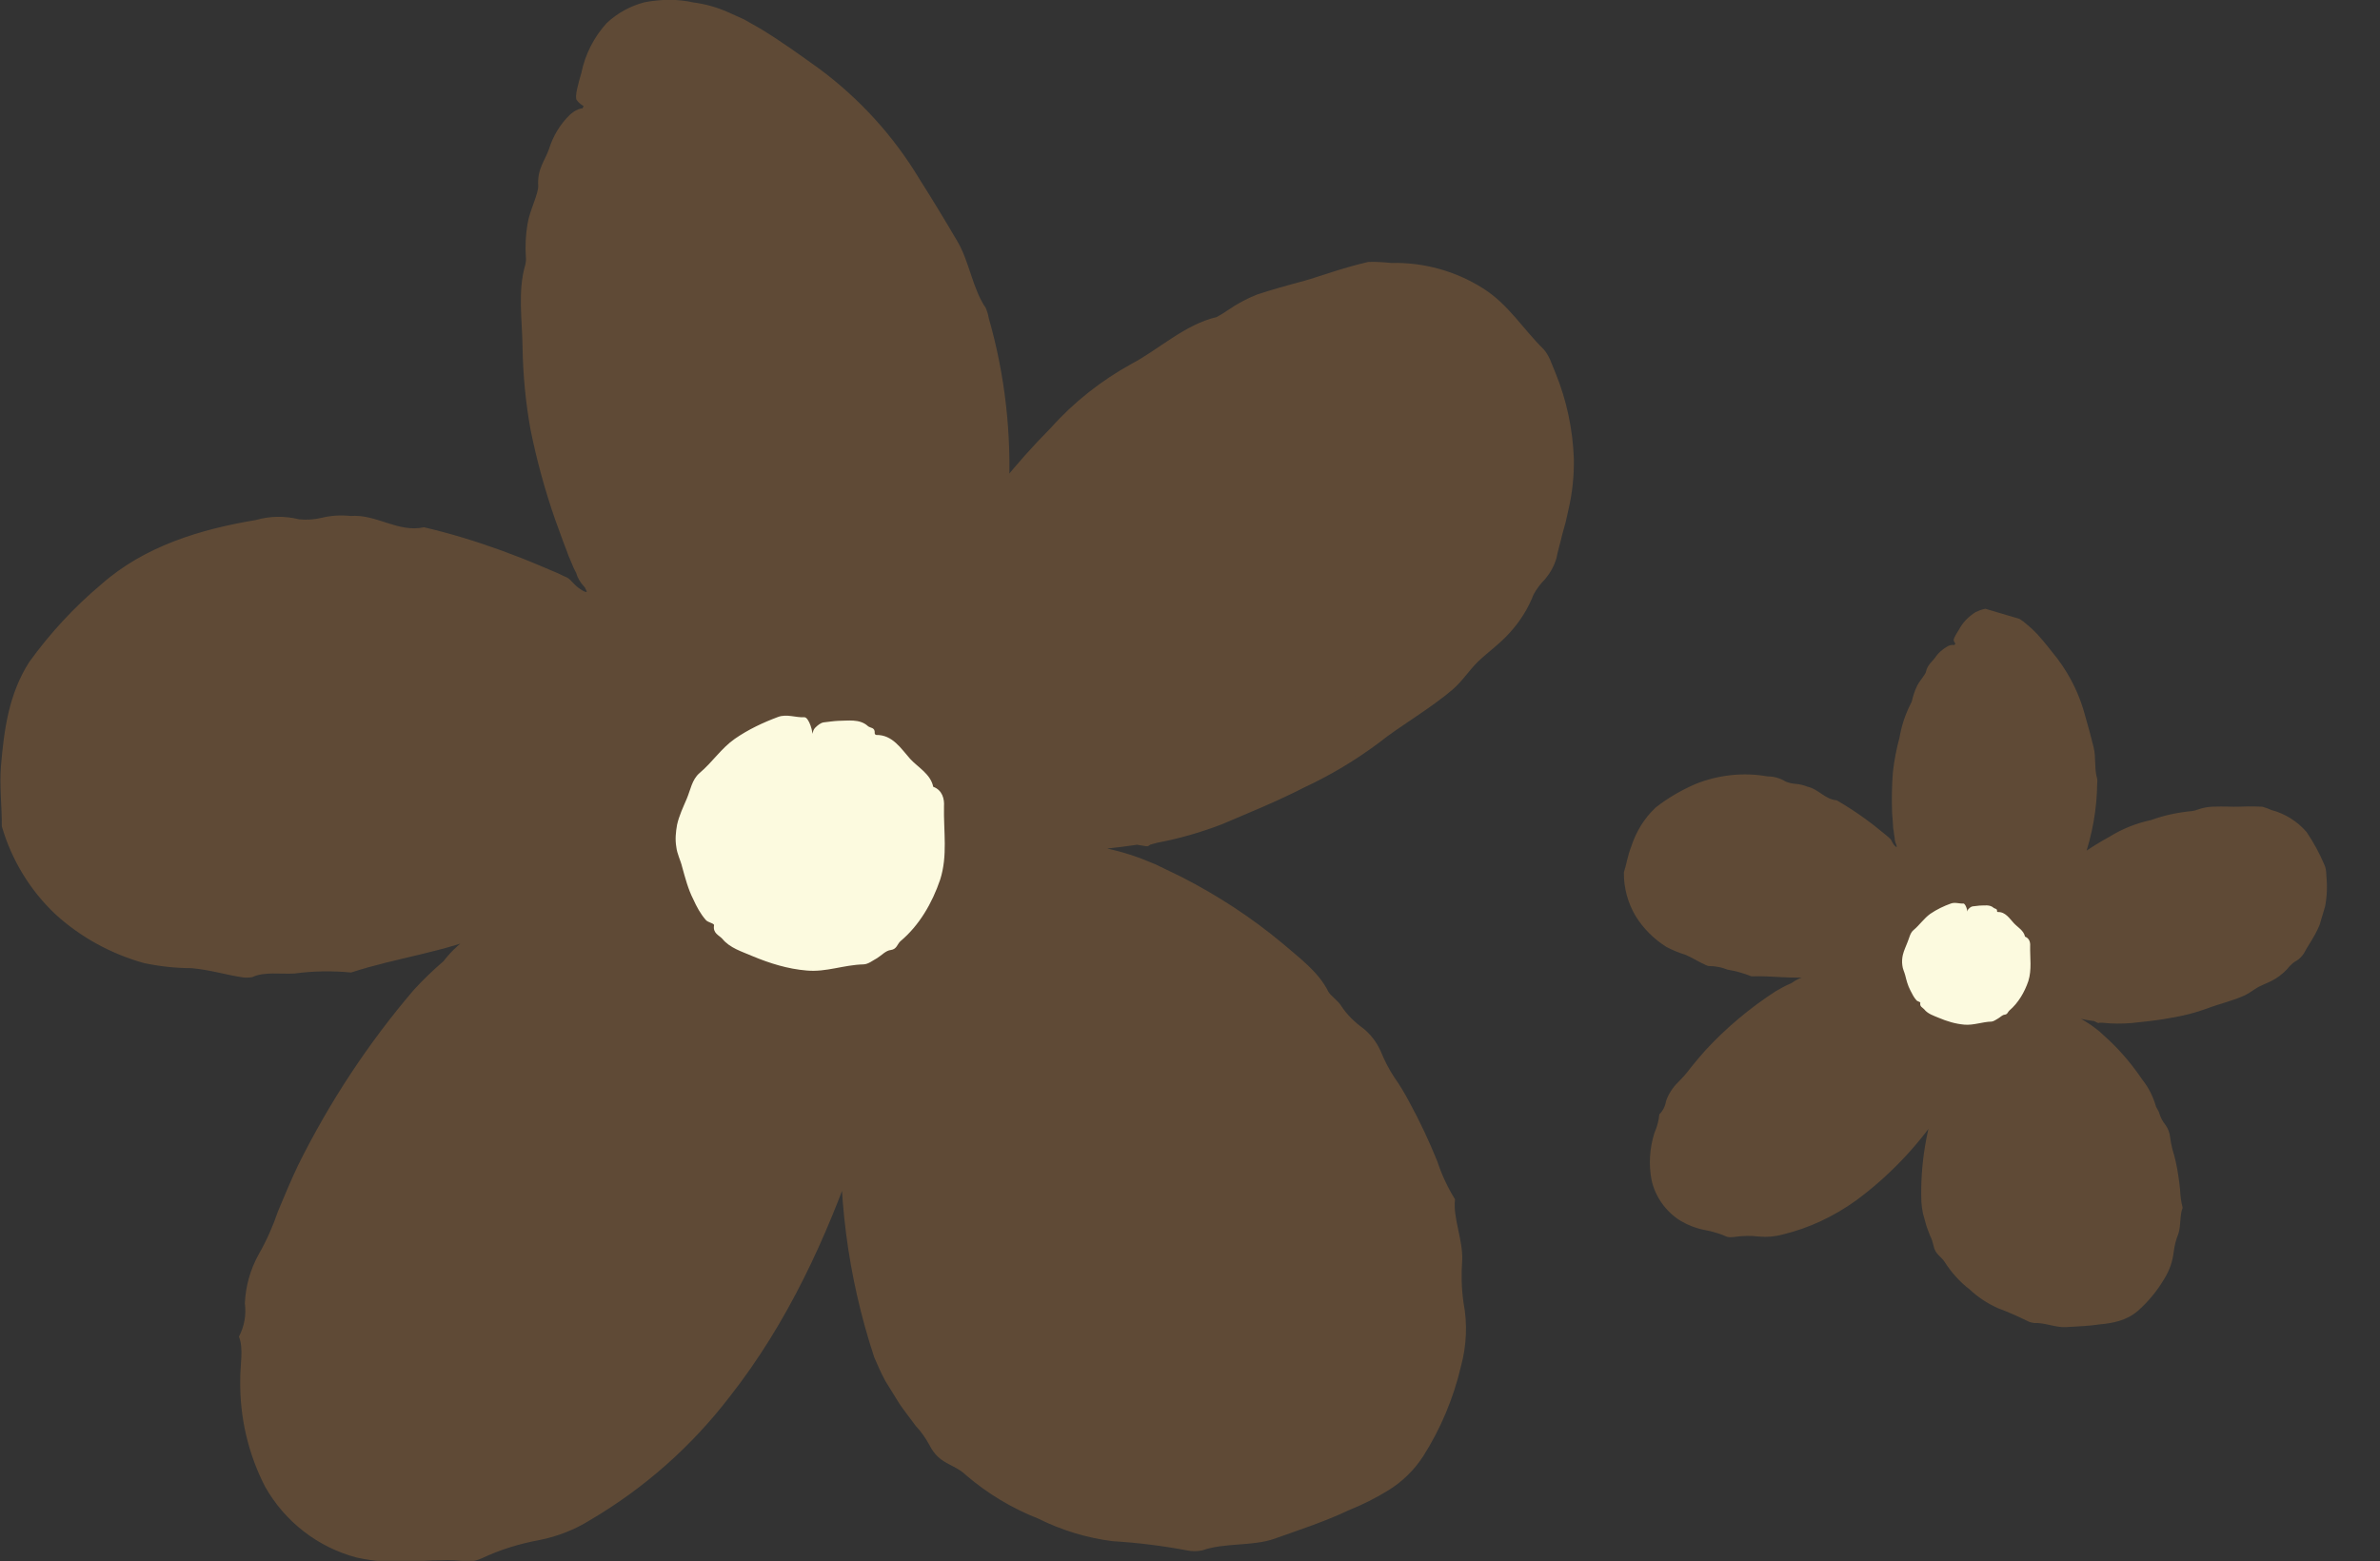
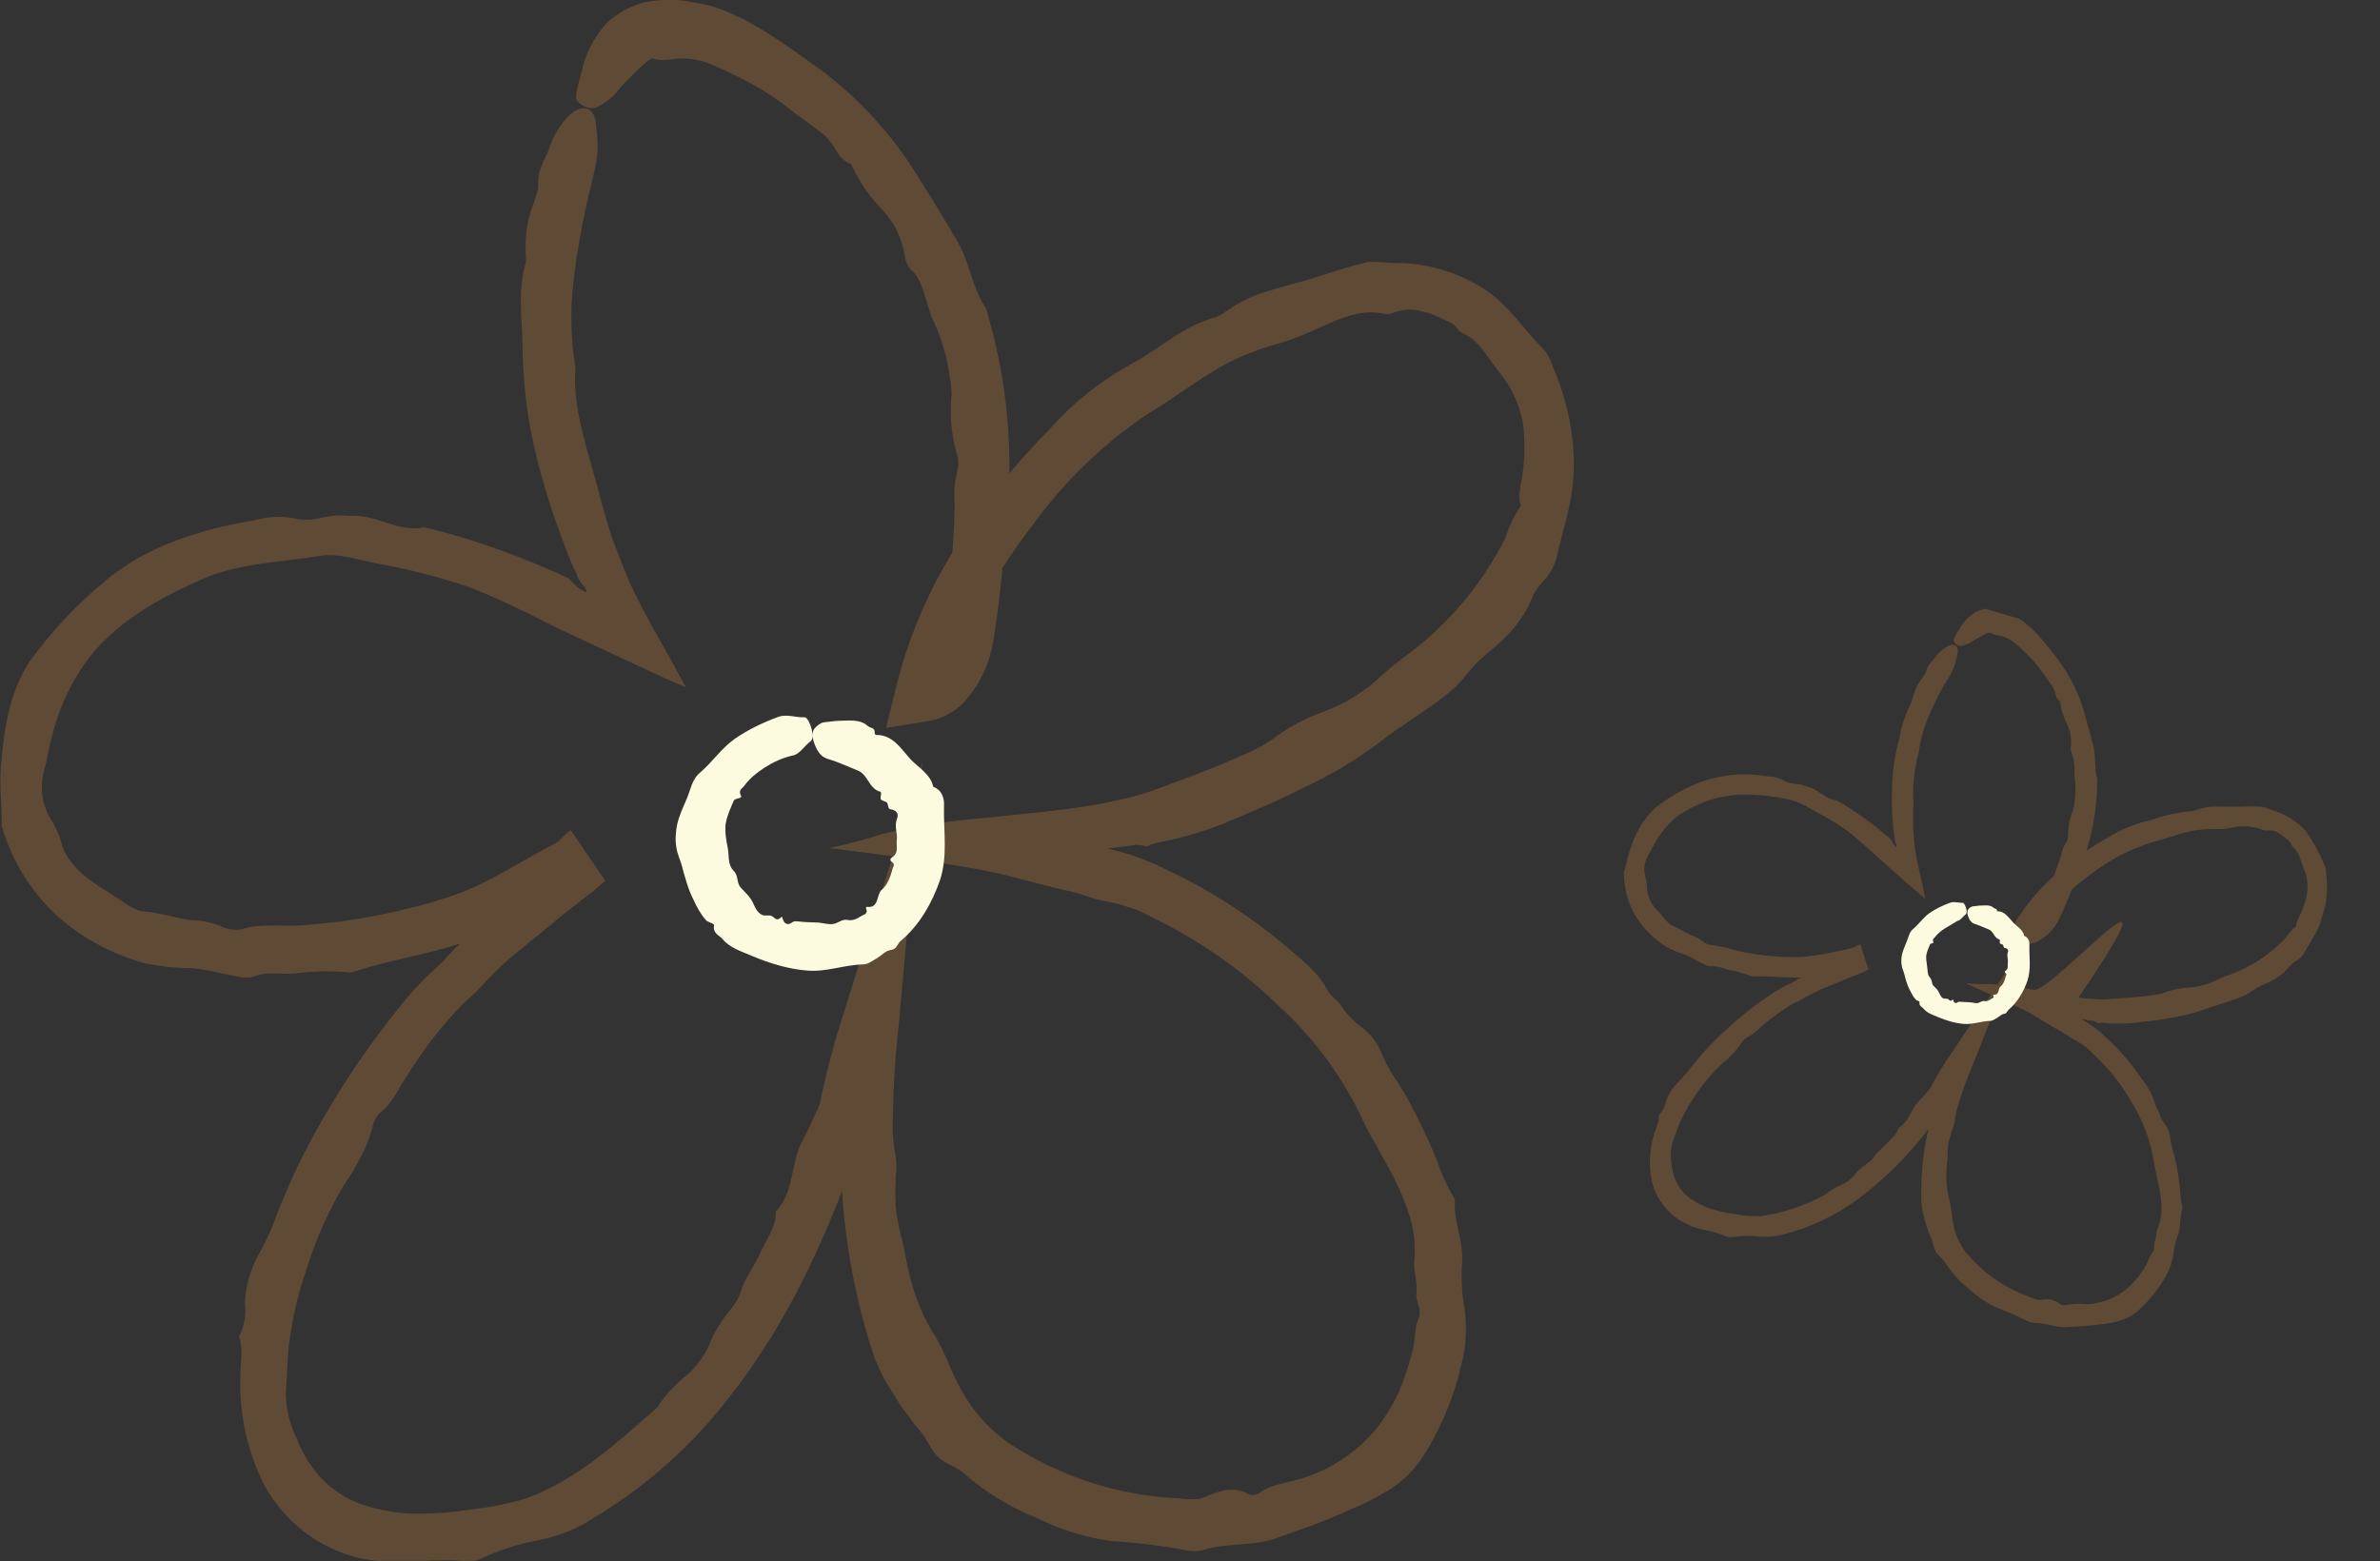
<svg xmlns="http://www.w3.org/2000/svg" xmlns:xlink="http://www.w3.org/1999/xlink" version="1.1" id="Layer_1" x="0px" y="0px" viewBox="0 0 92.73 60.84" style="enable-background:new 0 0 92.73 60.84;" xml:space="preserve">
  <rect x="0" y="0" width="92.73" height="60.84" fill="#333333" stroke="none" />
  <style type="text/css">
	.st0{opacity:0.5;}
	.st1{clip-path:url(#SVGID_00000053506759887657781330000005363284421864302210_);}
	.st2{clip-path:url(#SVGID_00000103985952078336269250000013023875502336508549_);}
	.st3{fill:#8B6239;}
	.st4{clip-path:url(#SVGID_00000157295960666293527650000000971468053624283042_);}
	.st5{clip-path:url(#SVGID_00000049940373595835095720000008144440371926733481_);}
	.st6{fill:#FCFADF;}
</style>
  <g id="Group_388" transform="translate(-200.609 -47.093)" class="st0">
    <g id="Group_387">
      <g>
        <defs>
          <rect id="SVGID_1_" x="200.61" y="47.09" width="61.32" height="60.84" />
        </defs>
        <clipPath id="SVGID_00000059287526828970521100000010439406254523349176_">
          <use xlink:href="#SVGID_1_" style="overflow:visible;" />
        </clipPath>
        <g id="Group_386" style="clip-path:url(#SVGID_00000059287526828970521100000010439406254523349176_);">
          <g id="Group_385">
            <g>
              <defs>
                <rect id="SVGID_00000168822831506165852810000011260622541845922959_" x="200.61" y="47.09" width="61.32" height="60.83" />
              </defs>
              <clipPath id="SVGID_00000075149377281039750700000015532266932734244265_">
                <use xlink:href="#SVGID_00000168822831506165852810000011260622541845922959_" style="overflow:visible;" />
              </clipPath>
              <g id="Group_384" style="clip-path:url(#SVGID_00000075149377281039750700000015532266932734244265_);">
-                 <path id="Path_2146" class="st3" d="M223.34,51.24L223.34,51.24c0.54-1.3,1.37-2.67,2.74-2.99c0.79-0.13,1.6-0.04,2.33,0.27         c4.28,1.51,7.49,5.33,9.02,9.61s1.53,8.97,0.86,13.46c-0.16,1.05-0.58,2.33-1.63,2.47c2.38-7.39,8.25-13.13,15.69-15.34         c1.13-0.38,2.32-0.51,3.51-0.4c3.75,0.53,5.77,5.21,4.71,8.84c-1.06,3.64-4.24,6.25-7.52,8.15         c-4.06,2.35-8.51,3.96-13.13,4.77c7.64,1.07,14.02,6.39,16.44,13.72c1.01,3.21,1.07,7.05-1.12,9.61         c-1.59,1.86-4.08,2.7-6.51,2.95c-4.28,0.43-8.9-0.99-11.59-4.34c-3.32-4.14-3.04-10.01-2.6-15.29         c-1.41,4.59-2.86,9.27-5.64,13.18c-2.79,3.91-7.19,6.99-11.99,6.92c-1.28,0.03-2.53-0.31-3.62-0.99         c-2.83-1.95-2.58-6.21-1.49-9.46c2.15-6.38,6.23-11.94,11.66-15.92c-4.28,2.75-9.35,4-14.41,3.54         c-2.5-0.23-5.15-1.02-6.63-3.05c-1.7-2.33-1.27-5.73,0.38-8.09c2.67-3.82,7.87-5.17,12.48-4.52         c3.63,0.52,6.85,2.13,10.13,3.66C222.03,65.43,220.34,58.4,223.34,51.24" />
                <path id="Path_2147" class="st3" d="M227.63,47.19c0.47,0.06,0.92,0.19,1.35,0.38l0.62,0.28l0.6,0.34         c0.8,0.48,1.56,1.03,2.34,1.59c1.56,1.16,2.88,2.61,3.88,4.27c0.52,0.82,1,1.61,1.48,2.43c0.48,0.8,0.6,1.87,1.12,2.62         c0.05,0.12,0.09,0.25,0.11,0.38c0.64,2.23,0.9,4.55,0.78,6.87c-0.1,1.3-0.2,2.57-0.34,3.83c-0.04,0.32-0.07,0.63-0.12,0.95         c-0.05,0.31-0.08,0.61-0.15,0.98c-0.13,0.81-0.47,1.57-1,2.19c-0.37,0.47-0.91,0.79-1.5,0.89l-1.67,0.27l0.43-1.74         c0.49-1.9,1.27-3.72,2.33-5.37c1.05-1.65,2.28-3.19,3.66-4.58c0.9-1.01,1.97-1.85,3.15-2.5c1.03-0.54,2.09-1.54,3.31-1.82         c0.15-0.08,0.3-0.17,0.44-0.27c0.35-0.24,0.73-0.45,1.14-0.61c1.16-0.38,1.76-0.49,2.28-0.67c0.53-0.16,1-0.35,2.05-0.6         c0.3-0.01,0.59,0.01,0.89,0.04c1.26-0.03,2.51,0.31,3.58,0.99c0.98,0.61,1.58,1.61,2.35,2.36c0.11,0.12,0.19,0.26,0.26,0.41         c0.07,0.18,0.15,0.37,0.22,0.54c0.43,1.06,0.67,2.19,0.71,3.34c0.01,0.66-0.06,1.33-0.21,1.97l-0.11,0.49l-0.13,0.47         c-0.07,0.32-0.17,0.62-0.23,0.94c-0.09,0.3-0.24,0.57-0.44,0.81c-0.18,0.18-0.33,0.38-0.45,0.6         c-0.21,0.54-0.52,1.04-0.92,1.48c-0.38,0.43-0.84,0.75-1.24,1.13c-0.34,0.33-0.61,0.76-0.98,1.08         c-0.92,0.79-2.04,1.41-2.89,2.09c-0.91,0.68-1.88,1.26-2.91,1.74c-1.05,0.54-2.14,0.98-3.22,1.44         c-0.81,0.31-1.64,0.55-2.49,0.71l-0.26,0.07c-0.01,0-0.03,0.01-0.04,0.02c-0.02,0.01-0.04,0.03-0.06,0.04         c-0.05,0.02-0.09,0.01-0.45-0.05c-0.03,0-0.03,0.01-0.05,0.01l-0.59,0.08l-0.35,0.04l-0.1,0.01c-0.03,0-0.08,0.01-0.05,0.01         l0.08,0.02c0.12,0.03,0.29,0.07,0.47,0.12c0.25,0.07,0.5,0.15,0.74,0.24l0.59,0.24l1.05,0.51c1.38,0.71,2.68,1.56,3.87,2.55         c0.66,0.57,1.42,1.12,1.8,1.89c0.08,0.16,0.4,0.37,0.51,0.57c0.22,0.33,0.51,0.62,0.83,0.85c0.31,0.24,0.55,0.56,0.71,0.92         c0.14,0.35,0.31,0.68,0.52,1c0.22,0.31,0.41,0.63,0.59,0.97c0.41,0.75,0.77,1.52,1.09,2.31c0.17,0.52,0.4,1.01,0.69,1.48         c-0.09,0.71,0.31,1.57,0.28,2.36c-0.04,0.55-0.03,1.11,0.05,1.66c0.16,0.83,0.12,1.68-0.1,2.49         c-0.29,1.24-0.79,2.43-1.47,3.5c-0.35,0.54-0.81,0.99-1.36,1.33c-0.49,0.3-1,0.56-1.53,0.77c-0.95,0.45-1.91,0.76-2.89,1.11         c-0.86,0.31-1.96,0.15-2.83,0.46c-0.2,0.04-0.4,0.04-0.59,0c-0.96-0.18-1.93-0.3-2.91-0.36c-1.01-0.13-1.99-0.43-2.89-0.88         c-1.02-0.4-1.97-0.97-2.81-1.69c-0.49-0.47-1.04-0.4-1.43-1.18c-0.15-0.27-0.32-0.52-0.53-0.74         c-0.21-0.29-0.45-0.59-0.64-0.87l-0.55-0.89c-0.16-0.3-0.3-0.61-0.43-0.92c-1.04-3.15-1.47-6.48-1.25-9.8         c0.08-1.17-0.01-2.4,0.27-3.51l1.67,0.32c-0.08,0.16-0.17,0.32-0.27,0.48c-0.02,0.98-0.59,2.03-0.7,2.95         c-0.08,0.54-0.23,1.06-0.42,1.57c-1.16,3.33-2.66,6.64-4.93,9.53c-1.49,1.94-3.33,3.57-5.44,4.81         c-0.61,0.38-1.28,0.64-1.99,0.78c-0.76,0.14-1.51,0.37-2.21,0.7c-0.17,0.08-0.35,0.13-0.54,0.14         c-0.36-0.05-0.72-0.07-1.08-0.05c-0.36-0.01-0.71,0.03-1.06,0.04c-0.74,0.06-1.48,0.01-2.21-0.15         c-1.52-0.4-2.8-1.4-3.57-2.76c-0.66-1.28-0.99-2.7-0.97-4.14c-0.01-0.59,0.14-1.24-0.05-1.71c0.21-0.4,0.29-0.85,0.23-1.3         c0.03-0.66,0.21-1.31,0.53-1.89c0.31-0.54,0.56-1.1,0.76-1.69c0.25-0.6,0.5-1.2,0.78-1.79c1.22-2.46,2.74-4.77,4.52-6.85         c0.36-0.39,0.74-0.76,1.15-1.11c0.33-0.43,0.74-0.8,1.21-1.08c0.3-0.23,0.57-0.48,0.82-0.76c0.99-0.93,2.19-1.75,3.06-2.61         l0.11-0.11l0.72,1.05c-0.91,0.75-2.08,1.17-2.94,1.89c-0.39,0.22-0.81,0.4-1.24,0.54c-1.71,0.73-3.61,0.95-5.34,1.52         c-0.74-0.07-1.48-0.06-2.21,0.04c-0.55,0.03-1.18-0.08-1.64,0.14c-0.12,0.02-0.25,0.03-0.37,0.01c-0.67-0.1-1.25-0.29-2-0.36         c-0.63,0-1.25-0.07-1.86-0.2c-1.28-0.36-2.45-1-3.43-1.89c-1-0.94-1.72-2.13-2.1-3.44c0.01-0.76-0.1-1.57-0.03-2.37         c0.12-1.39,0.3-2.78,1.1-4.03c0.81-1.12,1.74-2.13,2.8-3.02c1.69-1.5,3.9-2.16,6.02-2.51c0.55-0.16,1.13-0.17,1.69-0.03         c0.3,0.03,0.6,0.01,0.89-0.06c0.37-0.09,0.74-0.11,1.12-0.07c1.01-0.08,1.84,0.66,2.86,0.44c1.03,0.24,2.04,0.55,3.03,0.91         c0.49,0.18,0.98,0.37,1.45,0.57l0.71,0.3l0.17,0.08l0.08,0.04c0.12,0.06,0.15,0.02,0.42,0.32c0.19,0.2,0.55,0.4,0.47,0.25         l-0.04-0.08c-0.01-0.03-0.03-0.06-0.06-0.09c-0.14-0.15-0.25-0.33-0.3-0.52c-0.04-0.08-0.06-0.11-0.11-0.22l-0.15-0.36         l-0.04-0.09l-0.05-0.14l-0.16-0.42l-0.31-0.85c-0.4-1.15-0.72-2.32-0.96-3.51c-0.19-1.05-0.29-2.11-0.31-3.18         c-0.01-1.07-0.2-2.21,0.11-3.25c0.02-0.09,0.03-0.18,0.02-0.28c-0.03-0.43-0.01-0.86,0.06-1.28c0.08-0.54,0.44-1.2,0.42-1.52         c-0.04-0.65,0.27-0.98,0.42-1.42c0.16-0.51,0.44-0.98,0.83-1.35c0.3-0.26,0.58-0.31,0.8-0.14c0.12,0.13,0.18,0.29,0.19,0.47         c0.15,1.25,0.1,1.22-0.3,2.94c-0.25,1.07-0.44,2.16-0.57,3.26c-0.13,1.11-0.1,2.23,0.08,3.34c-0.12,1.51,0.42,3.03,0.82,4.51         c0.11,0.39,0.19,0.78,0.32,1.17l0.17,0.58l0.09,0.29c0.02,0.09,0.1,0.26,0.14,0.38c0.21,0.54,0.39,1.03,0.64,1.59         c0.28,0.58,0.58,1.16,0.94,1.8c0.4,0.7,0.79,1.41,1.17,2.11c-0.04,0.01-0.16-0.05-0.25-0.09l-0.3-0.13l-0.62-0.28l-1.27-0.59         l-2.57-1.2L221.2,71l-0.8-0.38c-0.54-0.25-1.08-0.49-1.63-0.69c-1.16-0.38-2.34-0.68-3.53-0.89         c-0.71-0.14-1.49-0.41-2.19-0.28c-1.51,0.24-3.09,0.28-4.46,0.86c-1.86,0.8-3.67,1.83-4.76,3.45         c-0.57,0.84-0.97,1.78-1.21,2.76c-0.12,0.45-0.17,0.87-0.31,1.36c-0.15,0.61-0.06,1.26,0.26,1.8         c0.15,0.24,0.28,0.5,0.38,0.77c0.16,0.9,0.97,1.56,1.77,2.03c0.51,0.31,1.08,0.79,1.48,0.82c0.66,0.05,1.21,0.25,1.82,0.34         c0.45,0,0.9,0.1,1.31,0.29c0.21,0.08,0.44,0.1,0.67,0.07c0.76-0.25,1.61-0.1,2.42-0.16c1.94-0.14,3.85-0.51,5.7-1.11         c1.53-0.51,2.81-1.41,4.23-2.14c0.15-0.16,0.31-0.32,0.49-0.46l1.35,1.97c-0.3,0.28-0.61,0.54-0.95,0.78         c-0.32,0.26-0.66,0.51-0.97,0.77c-0.3,0.27-0.62,0.51-0.93,0.76l-0.93,0.77c-0.3,0.27-0.58,0.56-0.86,0.84         c-0.28,0.31-0.58,0.6-0.89,0.87c-0.81,0.83-1.53,1.75-2.14,2.73c-0.36,0.52-0.62,1.19-1.13,1.55         c-0.11,0.12-0.19,0.26-0.24,0.42c-0.1,0.45-0.26,0.87-0.48,1.27c-0.19,0.38-0.41,0.75-0.66,1.1         c-0.61,1.03-1.09,2.12-1.45,3.26c-0.32,0.91-0.54,1.85-0.67,2.8c-0.1,0.68-0.08,1.34-0.15,2.05         c0.01,0.62,0.16,1.23,0.44,1.79c0.21,0.56,0.53,1.07,0.93,1.51c0.44,0.47,0.99,0.83,1.6,1.04c0.65,0.22,1.32,0.34,2.01,0.36         c0.77,0.01,1.53-0.05,2.29-0.17c0.73-0.08,1.44-0.22,2.14-0.44c1.97-0.73,3.5-2.16,5.06-3.52c0.31-0.48,0.7-0.91,1.15-1.26         c0.44-0.38,0.78-0.87,0.98-1.42c0.09-0.21,0.2-0.4,0.33-0.59c0.24-0.44,0.65-0.71,0.82-1.31c0.12-0.42,0.52-0.95,0.74-1.45         c0.24-0.52,0.64-1.06,0.6-1.61c0.76-0.79,0.56-1.91,1.07-2.81c0.16-0.29,0.3-0.61,0.44-0.92c0.08-0.15,0.15-0.3,0.21-0.47         c0.26-1.26,0.59-2.5,0.99-3.72l3-9.59l-0.89,9.99c-0.17,1.47-0.26,2.94-0.26,4.42c0.02,0.33,0.06,0.66,0.12,0.98         c0.02,0.16,0.03,0.33,0.02,0.49c-0.04,0.48-0.05,0.97-0.02,1.45c0.05,0.45,0.14,0.9,0.26,1.34c0.09,0.33,0.13,0.69,0.21,1.02         c0.18,0.87,0.49,1.7,0.93,2.46c0.51,0.73,0.75,1.67,1.25,2.48c0.44,0.75,1.03,1.39,1.74,1.89c1.98,1.31,4.27,2.06,6.64,2.16         c0.29,0.05,0.58,0.05,0.87,0.01c0.68-0.29,1.22-0.53,1.92-0.14c0.11,0.01,0.22-0.01,0.32-0.06c0.51-0.39,1.25-0.42,1.85-0.64         c1.1-0.37,2.07-1.05,2.79-1.95c0.33-0.44,0.62-0.91,0.84-1.41c0.22-0.52,0.39-1.06,0.53-1.61c0.09-0.37,0.08-0.88,0.18-1.1         c0.23-0.48-0.1-0.72-0.04-1.13c0.05-0.36-0.12-0.87-0.09-1.17c0.06-0.57,0.01-1.15-0.15-1.71c-0.16-0.54-0.38-1.06-0.63-1.56         c-0.22-0.44-0.49-0.87-0.7-1.3c-0.25-0.4-0.46-0.81-0.65-1.24c-0.78-1.57-1.84-2.99-3.14-4.17         c-1.29-1.26-2.75-2.32-4.35-3.16c-0.33-0.17-0.67-0.34-1-0.51c-0.17-0.08-0.34-0.14-0.52-0.19c-0.33-0.11-0.66-0.19-1-0.25         c-0.33-0.04-0.89-0.31-1.53-0.42c-1.39-0.32-2.28-0.65-3.94-0.91c-0.77-0.13-1.68-0.26-2.61-0.39l-2.58-0.33l0.01,0         c0.7-0.14,1.39-0.33,2.07-0.55c1.3-0.31,2.63-0.52,3.97-0.62c1.62-0.17,2.97-0.29,4.04-0.47c0.56-0.08,1.03-0.2,1.53-0.31         l0.36-0.09l0.24-0.07c0.16-0.05,0.32-0.1,0.48-0.16c1.15-0.43,2.33-0.85,3.45-1.37c0.49-0.19,0.95-0.45,1.36-0.77         c0.53-0.37,1.11-0.67,1.72-0.89c0.87-0.31,1.67-0.8,2.33-1.45c0.26-0.23,0.53-0.45,0.81-0.66c1.68-1.21,3.05-2.82,3.98-4.67         c0.14-0.45,0.35-0.87,0.61-1.26c-0.07-0.19-0.08-0.39-0.04-0.59c0.01-0.21,0.08-0.43,0.1-0.63c0.09-0.63,0.1-1.27,0.03-1.9         c-0.11-0.75-0.43-1.46-0.91-2.05c-0.43-0.51-0.79-1.29-1.48-1.57c-0.13-0.04-0.26-0.33-0.44-0.39         c-0.18-0.09-0.36-0.18-0.54-0.25l-0.28-0.12c-0.1-0.03-0.19-0.05-0.29-0.07c-0.39-0.12-0.8-0.09-1.17,0.07         c-0.1,0.03-0.21,0.04-0.31,0.02c-1-0.24-2,0.32-2.94,0.73c-0.51,0.22-1.03,0.4-1.56,0.54c-0.52,0.16-1.03,0.37-1.52,0.61         c-1.14,0.59-2.17,1.42-3.22,2.04c-1.74,1.17-3.26,2.65-4.48,4.35c-1.32,1.69-2.35,3.58-3.08,5.6         c-0.12,0.35-0.22,0.71-0.32,1.07l-0.87-1.01c0.11-0.04,0.21-0.11,0.28-0.21c0.11-0.14,0.19-0.29,0.26-0.46         c0.16-0.42,0.27-0.86,0.32-1.3c0.08-0.52,0.15-1.04,0.21-1.56c0.11-0.98,0.16-1.97,0.19-2.95c-0.05-0.46-0.01-0.93,0.11-1.37         c0.04-0.16,0.04-0.32,0.01-0.48c-0.25-0.81-0.33-1.65-0.24-2.49c-0.02-0.3-0.06-0.59-0.11-0.88         c-0.12-0.74-0.35-1.45-0.68-2.12c-0.24-0.63-0.31-1.42-0.82-1.85c-0.11-0.14-0.18-0.3-0.21-0.47         c-0.1-0.71-0.42-1.37-0.92-1.88c-0.49-0.51-0.88-1.09-1.17-1.73c-0.25-0.11-0.46-0.29-0.59-0.54         c-0.12-0.21-0.26-0.4-0.42-0.57c-0.24-0.19-0.48-0.36-0.72-0.55c-0.25-0.17-0.49-0.35-0.73-0.54         c-0.46-0.36-0.94-0.68-1.46-0.96c-0.23-0.12-0.46-0.25-0.71-0.36c-0.23-0.12-0.48-0.23-0.72-0.33         c-0.44-0.21-0.93-0.31-1.42-0.27c-0.14,0.02-0.32,0.04-0.47,0.05c-0.16,0.01-0.32,0-0.47-0.05c-0.06-0.02-0.2,0.06-0.28,0.13         c-0.36,0.32-0.71,0.66-1.03,1.02c-0.24,0.32-0.56,0.59-0.93,0.76c-0.29,0.06-0.58-0.06-0.75-0.3         c-0.09-0.12,0.07-0.67,0.18-1.05c0.15-0.73,0.49-1.4,0.99-1.95c0.42-0.39,0.93-0.67,1.48-0.81         C226.37,47.06,227.01,47.05,227.63,47.19" />
              </g>
            </g>
          </g>
        </g>
      </g>
    </g>
  </g>
  <g id="Group_395_00000021102663153036323090000000484348624227323068_" transform="translate(605.391 294.907)" class="st0">
    <g id="Group_394_00000120533817445730155820000003524689894559469735_">
      <g>
        <defs>
          <rect id="SVGID_00000071518831798028506480000015959311428798345367_" x="-545.71" y="-274.29" width="33.05" height="32.91" />
        </defs>
        <clipPath id="SVGID_00000033338517932135605870000017528030767015668625_">
          <use xlink:href="#SVGID_00000071518831798028506480000015959311428798345367_" style="overflow:visible;" />
        </clipPath>
        <g id="Group_393_00000159443777993542908070000003916356298297413039_" style="clip-path:url(#SVGID_00000033338517932135605870000017528030767015668625_);">
          <g id="Group_392_00000126308969546324724090000010230852025155218853_">
            <g>
              <defs>
                <rect id="SVGID_00000106133387377349326990000009591327938817372848_" x="-542.4" y="-271.16" transform="matrix(0.284 -0.959 0.959 0.284 -131.68 -692.016)" width="26.43" height="26.64" />
              </defs>
              <clipPath id="SVGID_00000137835930909581456870000000147994081946803895_">
                <use xlink:href="#SVGID_00000106133387377349326990000009591327938817372848_" style="overflow:visible;" />
              </clipPath>
              <g id="Group_391_00000142861563664878657290000014178029311204253596_" style="clip-path:url(#SVGID_00000137835930909581456870000000147994081946803895_);">
-                 <path id="Path_2149_00000154392547830949825260000004342611126567172007_" class="st3" d="M-529.25-269.76L-529.25-269.76         c0.33-0.52,0.89-0.86,1.51-0.91c0.34,0.04,0.67,0.18,0.94,0.4c1.57,1.24,2.52,3.11,2.57,5.12c0.04,1.98-0.41,3.94-1.3,5.71         c-0.2,0.42-0.53,0.9-0.98,0.83c1.9-2.79,5.06-4.45,8.43-4.46c0.52-0.02,1.03,0.07,1.51,0.27c1.5,0.68,1.76,2.88,0.87,4.27         c-0.89,1.38-2.54,2.08-4.14,2.47c-1.98,0.48-4.03,0.6-6.06,0.37c3.05,1.39,5.05,4.39,5.16,7.74         c0.03,1.46-0.42,3.07-1.65,3.86c-0.93,0.53-2.03,0.68-3.07,0.42c-1.84-0.35-3.59-1.51-4.29-3.24         c-0.87-2.13-0.03-4.54,0.8-6.69c-1.15,1.74-2.33,3.51-3.98,4.8c-1.64,1.29-3.86,2.02-5.85,1.4         c-0.54-0.14-1.02-0.44-1.39-0.86c-0.94-1.16-0.31-2.9,0.55-4.13c1.68-2.39,4.07-4.21,6.82-5.19         c-2.12,0.62-4.39,0.51-6.44-0.3c-1.01-0.41-2.02-1.06-2.39-2.09c-0.42-1.18,0.18-2.54,1.16-3.32         c1.58-1.26,3.92-1.18,5.76-0.34c1.45,0.66,2.59,1.73,3.77,2.78C-531.54-264.01-531.38-267.15-529.25-269.76" />
                <path id="Path_2150_00000051344117516422288630000008431868652393212314_" class="st3" d="M-526.96-270.92         c0.19,0.08,0.36,0.19,0.52,0.33l0.22,0.19l0.21,0.21c0.27,0.3,0.52,0.62,0.78,0.95c0.51,0.68,0.88,1.44,1.09,2.26         c0.12,0.41,0.22,0.79,0.32,1.19c0.1,0.39,0.02,0.85,0.14,1.23c0.01,0.06,0.01,0.11,0,0.17c-0.01,1.01-0.19,2.01-0.52,2.96         c-0.2,0.53-0.4,1.05-0.62,1.56c-0.05,0.13-0.11,0.25-0.16,0.38c-0.06,0.13-0.11,0.25-0.18,0.39         c-0.15,0.32-0.39,0.59-0.69,0.79c-0.21,0.15-0.48,0.22-0.73,0.19l-0.73-0.1l0.39-0.67c0.44-0.73,0.99-1.39,1.63-1.95         c0.64-0.56,1.34-1.05,2.09-1.46c0.5-0.31,1.05-0.53,1.62-0.65c0.52-0.19,1.06-0.3,1.6-0.35c0.07-0.01,0.15-0.03,0.22-0.06         c0.18-0.06,0.36-0.1,0.55-0.11c0.53-0.02,0.79,0.01,1.03,0c0.24-0.01,0.46-0.02,0.93,0c0.12,0.03,0.25,0.08,0.36,0.13         c0.53,0.14,1.01,0.44,1.37,0.86c0.27,0.4,0.5,0.82,0.69,1.27c0.03,0.06,0.05,0.13,0.06,0.2c0.01,0.08,0.02,0.17,0.02,0.25         c0.05,0.5,0.01,1-0.12,1.48c-0.08,0.28-0.19,0.55-0.33,0.8l-0.11,0.19l-0.11,0.18c-0.07,0.12-0.15,0.24-0.21,0.36         c-0.07,0.11-0.17,0.21-0.28,0.28c-0.1,0.05-0.18,0.12-0.26,0.2c-0.16,0.2-0.35,0.37-0.56,0.5c-0.21,0.13-0.44,0.21-0.66,0.32         c-0.18,0.1-0.35,0.24-0.54,0.33c-0.48,0.22-1.02,0.34-1.46,0.51c-0.46,0.17-0.94,0.29-1.43,0.37c-0.5,0.1-1.01,0.14-1.52,0.2         c-0.37,0.03-0.75,0.03-1.12-0.01l-0.12,0c-0.01,0-0.01,0-0.02,0c-0.01,0-0.02,0.01-0.03,0.01c-0.02,0-0.04-0.01-0.18-0.08         c-0.01-0.01-0.01,0-0.02,0l-0.26-0.04l-0.15-0.03l-0.04-0.01c-0.01,0-0.03-0.01-0.02,0l0.03,0.02         c0.05,0.03,0.11,0.06,0.18,0.11c0.1,0.06,0.19,0.12,0.28,0.19l0.22,0.17l0.37,0.34c0.49,0.46,0.92,0.98,1.3,1.54         c0.24,0.3,0.41,0.64,0.52,1.01c0.01,0.07,0.12,0.2,0.14,0.3c0.05,0.16,0.13,0.32,0.24,0.45c0.1,0.14,0.16,0.3,0.18,0.47         c0.02,0.16,0.05,0.32,0.09,0.48c0.05,0.16,0.09,0.31,0.13,0.48c0.08,0.36,0.13,0.73,0.17,1.1c0.01,0.24,0.04,0.47,0.1,0.7         c-0.12,0.28-0.06,0.69-0.17,1.02c-0.09,0.22-0.15,0.46-0.18,0.7c-0.04,0.36-0.16,0.71-0.35,1.02         c-0.28,0.48-0.63,0.91-1.05,1.28c-0.21,0.18-0.46,0.31-0.73,0.39c-0.24,0.07-0.48,0.11-0.73,0.13         c-0.45,0.07-0.89,0.08-1.34,0.11c-0.4,0.02-0.83-0.18-1.23-0.16c-0.09-0.01-0.17-0.03-0.25-0.07         c-0.38-0.19-0.77-0.36-1.17-0.51c-0.4-0.18-0.77-0.42-1.1-0.73c-0.38-0.29-0.7-0.65-0.96-1.05c-0.15-0.25-0.38-0.3-0.45-0.67         c-0.03-0.13-0.07-0.26-0.13-0.37c-0.05-0.14-0.12-0.3-0.16-0.44c-0.04-0.14-0.08-0.29-0.12-0.44         c-0.03-0.14-0.05-0.29-0.06-0.44c-0.05-1.44,0.19-2.88,0.69-4.24c0.14-0.49,0.32-0.97,0.54-1.43l0.65,0.34         c-0.05,0.06-0.11,0.11-0.17,0.17c-0.2,0.39-0.42,0.77-0.65,1.14c-0.1,0.21-0.22,0.42-0.37,0.6         c-0.88,1.29-1.97,2.43-3.23,3.36c-0.86,0.62-1.83,1.08-2.86,1.33c-0.3,0.08-0.61,0.11-0.92,0.08         c-0.33-0.04-0.67-0.03-1.01,0.02c-0.08,0.01-0.16,0.01-0.24-0.01c-0.14-0.06-0.29-0.12-0.44-0.16         c-0.15-0.05-0.3-0.08-0.45-0.11c-0.32-0.06-0.62-0.18-0.9-0.34c-0.58-0.35-1-0.93-1.15-1.59c-0.12-0.61-0.08-1.25,0.11-1.85         c0.1-0.23,0.17-0.47,0.19-0.72c0.14-0.14,0.23-0.32,0.26-0.51c0.09-0.27,0.25-0.52,0.45-0.72c0.19-0.19,0.37-0.39,0.53-0.61         c0.18-0.22,0.36-0.44,0.55-0.65c0.81-0.88,1.73-1.65,2.73-2.3c0.2-0.12,0.4-0.23,0.62-0.32c0.19-0.14,0.41-0.24,0.64-0.3         c0.15-0.06,0.3-0.13,0.43-0.22c0.53-0.26,1.13-0.46,1.6-0.71l0.06-0.03l0.17,0.52c-0.47,0.2-1.01,0.23-1.46,0.42         c-0.19,0.04-0.39,0.07-0.58,0.07c-0.81,0.09-1.62-0.05-2.41-0.02c-0.3-0.12-0.61-0.21-0.93-0.26         c-0.22-0.09-0.46-0.14-0.7-0.14c-0.05,0-0.11-0.02-0.15-0.04c-0.27-0.12-0.49-0.27-0.79-0.4c-0.26-0.08-0.51-0.18-0.75-0.31         c-0.49-0.31-0.9-0.72-1.2-1.21c-0.3-0.51-0.46-1.1-0.45-1.69c0.1-0.32,0.15-0.66,0.28-0.99c0.19-0.59,0.51-1.12,0.96-1.54         c0.47-0.37,0.99-0.67,1.54-0.91c0.89-0.36,1.87-0.47,2.82-0.3c0.25,0,0.49,0.07,0.7,0.2c0.12,0.05,0.25,0.08,0.38,0.09         c0.16,0.01,0.32,0.05,0.47,0.11c0.43,0.09,0.69,0.5,1.14,0.53c0.4,0.23,0.78,0.48,1.15,0.75c0.18,0.13,0.36,0.27,0.54,0.42         l0.26,0.21l0.06,0.05l0.03,0.03c0.04,0.04,0.06,0.03,0.13,0.18c0.05,0.11,0.18,0.23,0.17,0.16l-0.01-0.04         c0-0.01-0.01-0.03-0.01-0.04c-0.04-0.08-0.06-0.17-0.06-0.26c-0.01-0.04-0.01-0.05-0.02-0.11l-0.02-0.17l-0.01-0.04         l-0.01-0.06l-0.01-0.2l-0.03-0.39c-0.02-0.53-0.01-1.05,0.03-1.58c0.05-0.46,0.14-0.92,0.26-1.36         c0.08-0.47,0.23-0.92,0.45-1.34c0.02-0.04,0.03-0.07,0.04-0.11c0.04-0.18,0.1-0.36,0.18-0.53c0.1-0.22,0.33-0.45,0.36-0.58         c0.06-0.27,0.23-0.38,0.35-0.54c0.13-0.2,0.31-0.35,0.51-0.46c0.16-0.07,0.28-0.06,0.35,0.04c0.03,0.07,0.04,0.14,0.02,0.22         c-0.06,0.43-0.23,0.84-0.49,1.19c-0.24,0.42-0.45,0.85-0.64,1.29c-0.19,0.45-0.32,0.92-0.38,1.4         c-0.18,0.64-0.25,1.31-0.21,1.98c0,0.17-0.02,0.35-0.01,0.53v0.26v0.13c0,0.04,0.01,0.12,0.01,0.18         c0.02,0.25,0.03,0.48,0.07,0.74c0.05,0.28,0.1,0.55,0.17,0.86c0.08,0.34,0.16,0.69,0.22,1.02c-0.02,0-0.06-0.04-0.09-0.07         l-0.11-0.09l-0.22-0.19l-0.46-0.4l-0.92-0.82l-0.38-0.34l-0.29-0.26c-0.19-0.17-0.39-0.34-0.59-0.49         c-0.43-0.3-0.89-0.57-1.36-0.81c-0.27-0.18-0.56-0.31-0.88-0.39c-0.64-0.14-1.3-0.21-1.96-0.19         c-0.87,0.05-1.7,0.35-2.41,0.85c-0.34,0.28-0.63,0.62-0.84,1c-0.1,0.17-0.18,0.34-0.29,0.53c-0.14,0.24-0.18,0.52-0.11,0.78         c0.03,0.12,0.06,0.24,0.06,0.37c0,0.41,0.18,0.8,0.49,1.06c0.17,0.19,0.35,0.46,0.51,0.52c0.27,0.1,0.47,0.25,0.72,0.36         c0.19,0.06,0.36,0.15,0.51,0.28c0.08,0.06,0.17,0.1,0.27,0.11c0.35,0.04,0.69,0.12,1.03,0.23c0.82,0.18,1.67,0.26,2.51,0.24         c0.68-0.07,1.36-0.2,2.02-0.37c0.08-0.05,0.17-0.09,0.26-0.13l0.32,0.99c-0.16,0.08-0.32,0.15-0.49,0.21         c-0.17,0.07-0.34,0.13-0.5,0.2s-0.32,0.14-0.48,0.2l-0.48,0.2c-0.16,0.08-0.31,0.16-0.46,0.24         c-0.15,0.09-0.31,0.18-0.48,0.25c-0.44,0.25-0.85,0.54-1.23,0.87c-0.19,0.2-0.41,0.37-0.66,0.5         c-0.06,0.04-0.11,0.09-0.15,0.14c-0.1,0.17-0.22,0.33-0.36,0.47c-0.13,0.14-0.26,0.26-0.41,0.38         c-0.38,0.35-0.72,0.75-1.01,1.18c-0.24,0.34-0.45,0.7-0.62,1.08c-0.13,0.27-0.2,0.55-0.31,0.83         c-0.07,0.26-0.08,0.53-0.04,0.8c0.02,0.26,0.09,0.51,0.2,0.74c0.13,0.25,0.31,0.47,0.54,0.63c0.24,0.17,0.51,0.31,0.79,0.4         c0.32,0.1,0.64,0.17,0.97,0.21c0.31,0.06,0.63,0.08,0.95,0.08c0.89-0.12,1.75-0.41,2.54-0.84c0.19-0.16,0.4-0.29,0.63-0.38         c0.23-0.1,0.43-0.27,0.58-0.47c0.06-0.07,0.13-0.14,0.21-0.2c0.16-0.15,0.36-0.22,0.5-0.44c0.1-0.16,0.33-0.33,0.49-0.51         c0.16-0.19,0.4-0.36,0.45-0.6c0.41-0.23,0.47-0.73,0.79-1.04c0.1-0.1,0.2-0.22,0.3-0.33c0.05-0.05,0.1-0.11,0.14-0.17         c0.26-0.49,0.55-0.97,0.87-1.43l2.43-3.62l-1.61,4.06c-0.25,0.59-0.47,1.2-0.65,1.81c-0.03,0.14-0.06,0.28-0.07,0.42         c-0.01,0.07-0.03,0.14-0.05,0.21c-0.08,0.2-0.14,0.4-0.19,0.6c-0.04,0.19-0.05,0.39-0.05,0.59c0,0.15-0.03,0.3-0.04,0.45         c-0.03,0.38,0,0.77,0.08,1.14c0.12,0.37,0.11,0.79,0.21,1.19c0.09,0.37,0.26,0.71,0.49,1c0.66,0.79,1.53,1.38,2.5,1.72         c0.11,0.05,0.24,0.09,0.36,0.11c0.29-0.09,0.6-0.02,0.82,0.18c0.05,0.02,0.09,0.02,0.14,0.02c0.28-0.06,0.57-0.07,0.85-0.04         c0.5-0.02,0.99-0.18,1.4-0.47c0.19-0.14,0.37-0.3,0.52-0.48c0.16-0.19,0.3-0.39,0.42-0.6c0.06-0.15,0.13-0.29,0.21-0.44         c0.16-0.17,0.05-0.31,0.12-0.48c0.06-0.14,0.05-0.38,0.11-0.5c0.1-0.23,0.15-0.48,0.15-0.73c0-0.24-0.03-0.49-0.07-0.73         c-0.04-0.21-0.1-0.42-0.13-0.63c-0.05-0.2-0.09-0.4-0.12-0.6c-0.13-0.75-0.4-1.47-0.79-2.12c-0.38-0.68-0.86-1.31-1.42-1.85         c-0.12-0.11-0.24-0.22-0.35-0.34c-0.06-0.05-0.12-0.1-0.19-0.14c-0.12-0.09-0.25-0.16-0.39-0.23         c-0.13-0.06-0.33-0.24-0.58-0.36c-0.54-0.3-0.87-0.55-1.53-0.87c-0.3-0.15-0.67-0.32-1.04-0.48l-1.03-0.46h0         c0.31,0.03,0.62,0.04,0.93,0.03c0.58,0.03,1.16,0.11,1.73,0.23c0.7,0.13,6.18-6.22,1.74,0.3c0.24,0.04,0.45,0.05,0.68,0.06         l0.16,0.01h0.11c0.07,0,0.15,0,0.22-0.01c0.53-0.04,1.07-0.07,1.61-0.14c0.23-0.02,0.45-0.07,0.66-0.15         c0.27-0.09,0.55-0.14,0.83-0.16c0.4-0.02,0.79-0.13,1.15-0.31c0.14-0.07,0.28-0.12,0.42-0.17c0.85-0.3,1.62-0.8,2.23-1.45         c0.11-0.17,0.25-0.32,0.41-0.45c0-0.09,0.02-0.17,0.06-0.25c0.03-0.09,0.09-0.17,0.12-0.25c0.12-0.25,0.2-0.52,0.25-0.79         c0.05-0.33,0-0.66-0.13-0.97c-0.12-0.27-0.17-0.64-0.42-0.83c-0.05-0.03-0.07-0.17-0.14-0.22c-0.06-0.06-0.13-0.12-0.19-0.17         l-0.1-0.08c-0.04-0.03-0.07-0.05-0.11-0.07c-0.15-0.1-0.32-0.14-0.5-0.11c-0.05,0-0.09-0.01-0.13-0.03         c-0.42-0.16-0.88-0.18-1.31-0.06c-0.24,0.03-0.48,0.04-0.72,0.03c-0.24,0-0.48,0.03-0.71,0.07         c-0.55,0.11-1.08,0.32-1.59,0.45c-0.87,0.27-1.68,0.7-2.4,1.26c-0.76,0.54-1.42,1.2-1.97,1.95         c-0.09,0.13-0.18,0.27-0.26,0.41l-0.24-0.53c0.05,0,0.1-0.02,0.14-0.05c0.06-0.04,0.12-0.1,0.16-0.16         c0.12-0.15,0.22-0.32,0.3-0.5c0.1-0.21,0.19-0.42,0.28-0.63c0.17-0.4,0.31-0.8,0.44-1.2c0.04-0.2,0.11-0.39,0.22-0.56         c0.04-0.06,0.06-0.13,0.06-0.2c0-0.37,0.07-0.73,0.21-1.07c0.03-0.13,0.05-0.25,0.06-0.38c0.04-0.32,0.03-0.65-0.02-0.97         c0.03-0.3-0.01-0.6-0.11-0.87c-0.03-0.07-0.04-0.15-0.03-0.22c0.04-0.31-0.01-0.62-0.15-0.9c-0.14-0.27-0.23-0.56-0.27-0.87         c-0.09-0.07-0.15-0.18-0.18-0.3c-0.02-0.1-0.06-0.2-0.11-0.29c-0.08-0.11-0.16-0.21-0.23-0.32c-0.08-0.1-0.16-0.21-0.24-0.32         c-0.14-0.21-0.31-0.4-0.49-0.58c-0.08-0.08-0.16-0.16-0.25-0.24c-0.08-0.08-0.17-0.16-0.26-0.22         c-0.16-0.14-0.35-0.24-0.56-0.29c-0.06-0.01-0.14-0.02-0.2-0.04c-0.07-0.01-0.13-0.04-0.19-0.08c-0.02-0.02-0.09,0-0.13,0.02         c-0.19,0.09-0.38,0.19-0.55,0.3c-0.14,0.1-0.31,0.17-0.48,0.2c-0.13-0.01-0.24-0.1-0.27-0.22c-0.02-0.06,0.11-0.27,0.2-0.41         c0.15-0.29,0.38-0.52,0.65-0.69c0.22-0.11,0.47-0.17,0.72-0.16C-527.47-271.13-527.2-271.06-526.96-270.92" />
              </g>
            </g>
          </g>
        </g>
      </g>
    </g>
  </g>
  <g id="Ellipse_13">
-     <circle class="st6" cx="31.64" cy="32.82" r="4.24" />
    <g>
      <path class="st6" d="M29.78,29.92c-0.29,0.19-0.57,0.41-0.78,0.7c-0.07,0.11-0.25,0.15-0.13,0.39c0.07,0.12-0.23,0.08-0.28,0.19    c-0.13,0.3-0.27,0.6-0.32,0.93c-0.03,0.32,0.03,0.64,0.09,0.94c0.05,0.29-0.01,0.64,0.23,0.87c0.19,0.19,0.1,0.47,0.28,0.66    c0.18,0.19,0.37,0.36,0.48,0.61c0.08,0.18,0.17,0.37,0.36,0.45c0.12,0.04,0.28-0.02,0.38,0.05c0.1,0.05,0.17,0.22,0.36,0.02    c0.02-0.02,0.04,0.04,0.05,0.08c0.05,0.2,0.21,0.25,0.34,0.15c0.12-0.09,0.2-0.05,0.29-0.05c0.24,0.03,0.49,0.03,0.73,0.04    c0.18,0.01,0.38,0.08,0.58,0.06c0.21-0.02,0.36-0.21,0.58-0.16c0.23,0.04,0.39-0.06,0.55-0.16c0.08-0.06,0.27-0.05,0.17-0.31    c-0.01-0.02,0.02-0.05,0.05-0.04c0.47,0.06,0.35-0.5,0.57-0.67c0.24-0.21,0.34-0.53,0.42-0.83c0.02-0.08,0.12-0.15-0.05-0.27    c-0.06-0.04-0.04-0.12,0.01-0.15c0.3-0.18,0.17-0.45,0.2-0.68c0.04-0.28-0.11-0.52,0.01-0.84c0.06-0.14,0.03-0.32-0.24-0.36    c-0.13-0.01-0.09-0.18-0.15-0.26c-0.06-0.06-0.2-0.07-0.24-0.13c-0.03-0.06,0.01-0.17,0.01-0.25c0-0.02-0.02-0.05-0.04-0.05    c-0.44-0.12-0.46-0.65-0.86-0.82c-0.38-0.15-0.73-0.32-1.12-0.44c-0.22-0.06-0.42-0.16-0.59-0.64c-0.08-0.22-0.09-0.46,0.04-0.59    c0.1-0.1,0.21-0.19,0.33-0.21c0.18-0.02,0.37-0.05,0.56-0.06c0.37,0,0.84-0.09,1.16,0.2c0.09,0.09,0.29,0.04,0.27,0.28    c0,0.03,0.03,0.07,0.06,0.07c0.64-0.01,0.97,0.54,1.32,0.93c0.3,0.33,0.8,0.59,0.9,1.09c0.36,0.13,0.44,0.48,0.42,0.76    c-0.02,0.99,0.15,1.92-0.15,2.86c-0.31,0.91-0.81,1.78-1.55,2.4c-0.12,0.11-0.14,0.31-0.37,0.34c-0.2,0.02-0.36,0.21-0.54,0.32    c-0.17,0.09-0.33,0.23-0.52,0.24c-0.79,0.02-1.46,0.31-2.22,0.24c-0.73-0.06-1.44-0.28-2.11-0.56c-0.41-0.18-0.88-0.31-1.18-0.68    c-0.13-0.14-0.37-0.21-0.32-0.52c0.02-0.08-0.24-0.11-0.32-0.21c-0.21-0.24-0.36-0.52-0.49-0.81c-0.2-0.39-0.31-0.82-0.43-1.25    c-0.06-0.26-0.2-0.51-0.23-0.79c-0.05-0.29-0.02-0.58,0.03-0.86c0.08-0.36,0.24-0.69,0.38-1.02c0.14-0.33,0.2-0.74,0.49-0.99    c0.52-0.44,0.85-0.97,1.38-1.34c0.52-0.36,1.09-0.63,1.68-0.85c0.34-0.13,0.7,0.03,1.03,0.01c0.17-0.01,0.37,0.6,0.31,0.82    c-0.01,0.04-0.03,0.08-0.05,0.1c-0.27,0.2-0.45,0.53-0.71,0.57C30.48,29.53,30.11,29.71,29.78,29.92z" />
    </g>
  </g>
  <g id="Ellipse_13_00000008151308835632292090000006692196427755695031_">
-     <circle class="st6" cx="76.65" cy="37.58" r="2.03" />
    <g>
-       <path class="st6" d="M75.76,36.19c-0.14,0.09-0.27,0.2-0.37,0.33c-0.03,0.05-0.12,0.07-0.06,0.19c0.03,0.06-0.11,0.04-0.13,0.09    c-0.06,0.14-0.13,0.29-0.15,0.44c-0.01,0.15,0.02,0.3,0.04,0.45c0.02,0.14,0,0.3,0.11,0.41c0.09,0.09,0.05,0.23,0.13,0.31    c0.09,0.09,0.18,0.17,0.23,0.29c0.04,0.09,0.08,0.18,0.17,0.21c0.06,0.02,0.13-0.01,0.18,0.03c0.05,0.03,0.08,0.11,0.17,0.01    c0.01-0.01,0.02,0.02,0.03,0.04c0.02,0.1,0.1,0.12,0.16,0.07c0.06-0.04,0.09-0.02,0.14-0.02c0.12,0.01,0.23,0.01,0.35,0.02    c0.09,0,0.18,0.04,0.28,0.03c0.1-0.01,0.17-0.1,0.28-0.08c0.11,0.02,0.19-0.03,0.26-0.08c0.04-0.03,0.13-0.02,0.08-0.15    c0-0.01,0.01-0.02,0.02-0.02c0.23,0.03,0.16-0.24,0.27-0.32c0.12-0.1,0.16-0.25,0.2-0.4c0.01-0.04,0.06-0.07-0.02-0.13    c-0.03-0.02-0.02-0.06,0-0.07c0.14-0.08,0.08-0.22,0.1-0.33c0.02-0.13-0.05-0.25,0-0.4c0.03-0.07,0.01-0.15-0.12-0.17    c-0.06-0.01-0.04-0.08-0.07-0.12c-0.03-0.03-0.1-0.03-0.12-0.06c-0.02-0.03,0.01-0.08,0-0.12c0-0.01-0.01-0.02-0.02-0.03    c-0.21-0.06-0.22-0.31-0.41-0.39c-0.18-0.07-0.35-0.15-0.53-0.21c-0.1-0.03-0.2-0.08-0.28-0.31c-0.04-0.11-0.04-0.22,0.02-0.28    c0.05-0.05,0.1-0.09,0.16-0.1c0.09-0.01,0.18-0.02,0.27-0.03c0.18,0,0.4-0.05,0.55,0.09c0.05,0.04,0.14,0.02,0.13,0.13    c0,0.02,0.02,0.03,0.03,0.03c0.3-0.01,0.46,0.26,0.63,0.44c0.15,0.16,0.38,0.28,0.43,0.52c0.17,0.06,0.21,0.23,0.2,0.36    c-0.01,0.47,0.07,0.92-0.07,1.37c-0.15,0.44-0.39,0.85-0.74,1.15c-0.06,0.05-0.07,0.15-0.18,0.16c-0.1,0.01-0.17,0.1-0.26,0.15    c-0.08,0.04-0.16,0.11-0.25,0.12c-0.37,0.01-0.7,0.15-1.06,0.12c-0.35-0.03-0.68-0.13-1.01-0.27c-0.19-0.08-0.42-0.15-0.56-0.33    c-0.06-0.07-0.18-0.1-0.15-0.25c0.01-0.04-0.11-0.05-0.15-0.1c-0.1-0.11-0.17-0.25-0.24-0.39c-0.1-0.19-0.15-0.39-0.2-0.59    c-0.03-0.12-0.1-0.25-0.11-0.38c-0.02-0.14-0.01-0.28,0.02-0.41c0.04-0.17,0.12-0.33,0.18-0.49c0.07-0.16,0.1-0.36,0.23-0.47    c0.25-0.21,0.41-0.46,0.66-0.64c0.25-0.17,0.52-0.3,0.8-0.4c0.16-0.06,0.33,0.01,0.49,0c0.08,0,0.18,0.29,0.15,0.39    c0,0.02-0.01,0.04-0.02,0.05c-0.13,0.1-0.21,0.25-0.34,0.27C76.09,36,75.92,36.09,75.76,36.19z" />
+       <path class="st6" d="M75.76,36.19c-0.14,0.09-0.27,0.2-0.37,0.33c-0.03,0.05-0.12,0.07-0.06,0.19c0.03,0.06-0.11,0.04-0.13,0.09    c-0.06,0.14-0.13,0.29-0.15,0.44c-0.01,0.15,0.02,0.3,0.04,0.45c0.02,0.14,0,0.3,0.11,0.41c0.09,0.09,0.05,0.23,0.13,0.31    c0.09,0.09,0.18,0.17,0.23,0.29c0.04,0.09,0.08,0.18,0.17,0.21c0.06,0.02,0.13-0.01,0.18,0.03c0.05,0.03,0.08,0.11,0.17,0.01    c0.01-0.01,0.02,0.02,0.03,0.04c0.02,0.1,0.1,0.12,0.16,0.07c0.06-0.04,0.09-0.02,0.14-0.02c0.12,0.01,0.23,0.01,0.35,0.02    c0.09,0,0.18,0.04,0.28,0.03c0.1-0.01,0.17-0.1,0.28-0.08c0.11,0.02,0.19-0.03,0.26-0.08c0.04-0.03,0.13-0.02,0.08-0.15    c0-0.01,0.01-0.02,0.02-0.02c0.23,0.03,0.16-0.24,0.27-0.32c0.12-0.1,0.16-0.25,0.2-0.4c0.01-0.04,0.06-0.07-0.02-0.13    c-0.03-0.02-0.02-0.06,0-0.07c0.14-0.08,0.08-0.22,0.1-0.33c0.02-0.13-0.05-0.25,0-0.4c0.03-0.07,0.01-0.15-0.12-0.17    c-0.06-0.01-0.04-0.08-0.07-0.12c-0.03-0.03-0.1-0.03-0.12-0.06c-0.02-0.03,0.01-0.08,0-0.12c0-0.01-0.01-0.02-0.02-0.03    c-0.21-0.06-0.22-0.31-0.41-0.39c-0.18-0.07-0.35-0.15-0.53-0.21c-0.1-0.03-0.2-0.08-0.28-0.31c-0.04-0.11-0.04-0.22,0.02-0.28    c0.05-0.05,0.1-0.09,0.16-0.1c0.09-0.01,0.18-0.02,0.27-0.03c0.18,0,0.4-0.05,0.55,0.09c0.05,0.04,0.14,0.02,0.13,0.13    c0.3-0.01,0.46,0.26,0.63,0.44c0.15,0.16,0.38,0.28,0.43,0.52c0.17,0.06,0.21,0.23,0.2,0.36    c-0.01,0.47,0.07,0.92-0.07,1.37c-0.15,0.44-0.39,0.85-0.74,1.15c-0.06,0.05-0.07,0.15-0.18,0.16c-0.1,0.01-0.17,0.1-0.26,0.15    c-0.08,0.04-0.16,0.11-0.25,0.12c-0.37,0.01-0.7,0.15-1.06,0.12c-0.35-0.03-0.68-0.13-1.01-0.27c-0.19-0.08-0.42-0.15-0.56-0.33    c-0.06-0.07-0.18-0.1-0.15-0.25c0.01-0.04-0.11-0.05-0.15-0.1c-0.1-0.11-0.17-0.25-0.24-0.39c-0.1-0.19-0.15-0.39-0.2-0.59    c-0.03-0.12-0.1-0.25-0.11-0.38c-0.02-0.14-0.01-0.28,0.02-0.41c0.04-0.17,0.12-0.33,0.18-0.49c0.07-0.16,0.1-0.36,0.23-0.47    c0.25-0.21,0.41-0.46,0.66-0.64c0.25-0.17,0.52-0.3,0.8-0.4c0.16-0.06,0.33,0.01,0.49,0c0.08,0,0.18,0.29,0.15,0.39    c0,0.02-0.01,0.04-0.02,0.05c-0.13,0.1-0.21,0.25-0.34,0.27C76.09,36,75.92,36.09,75.76,36.19z" />
    </g>
  </g>
</svg>